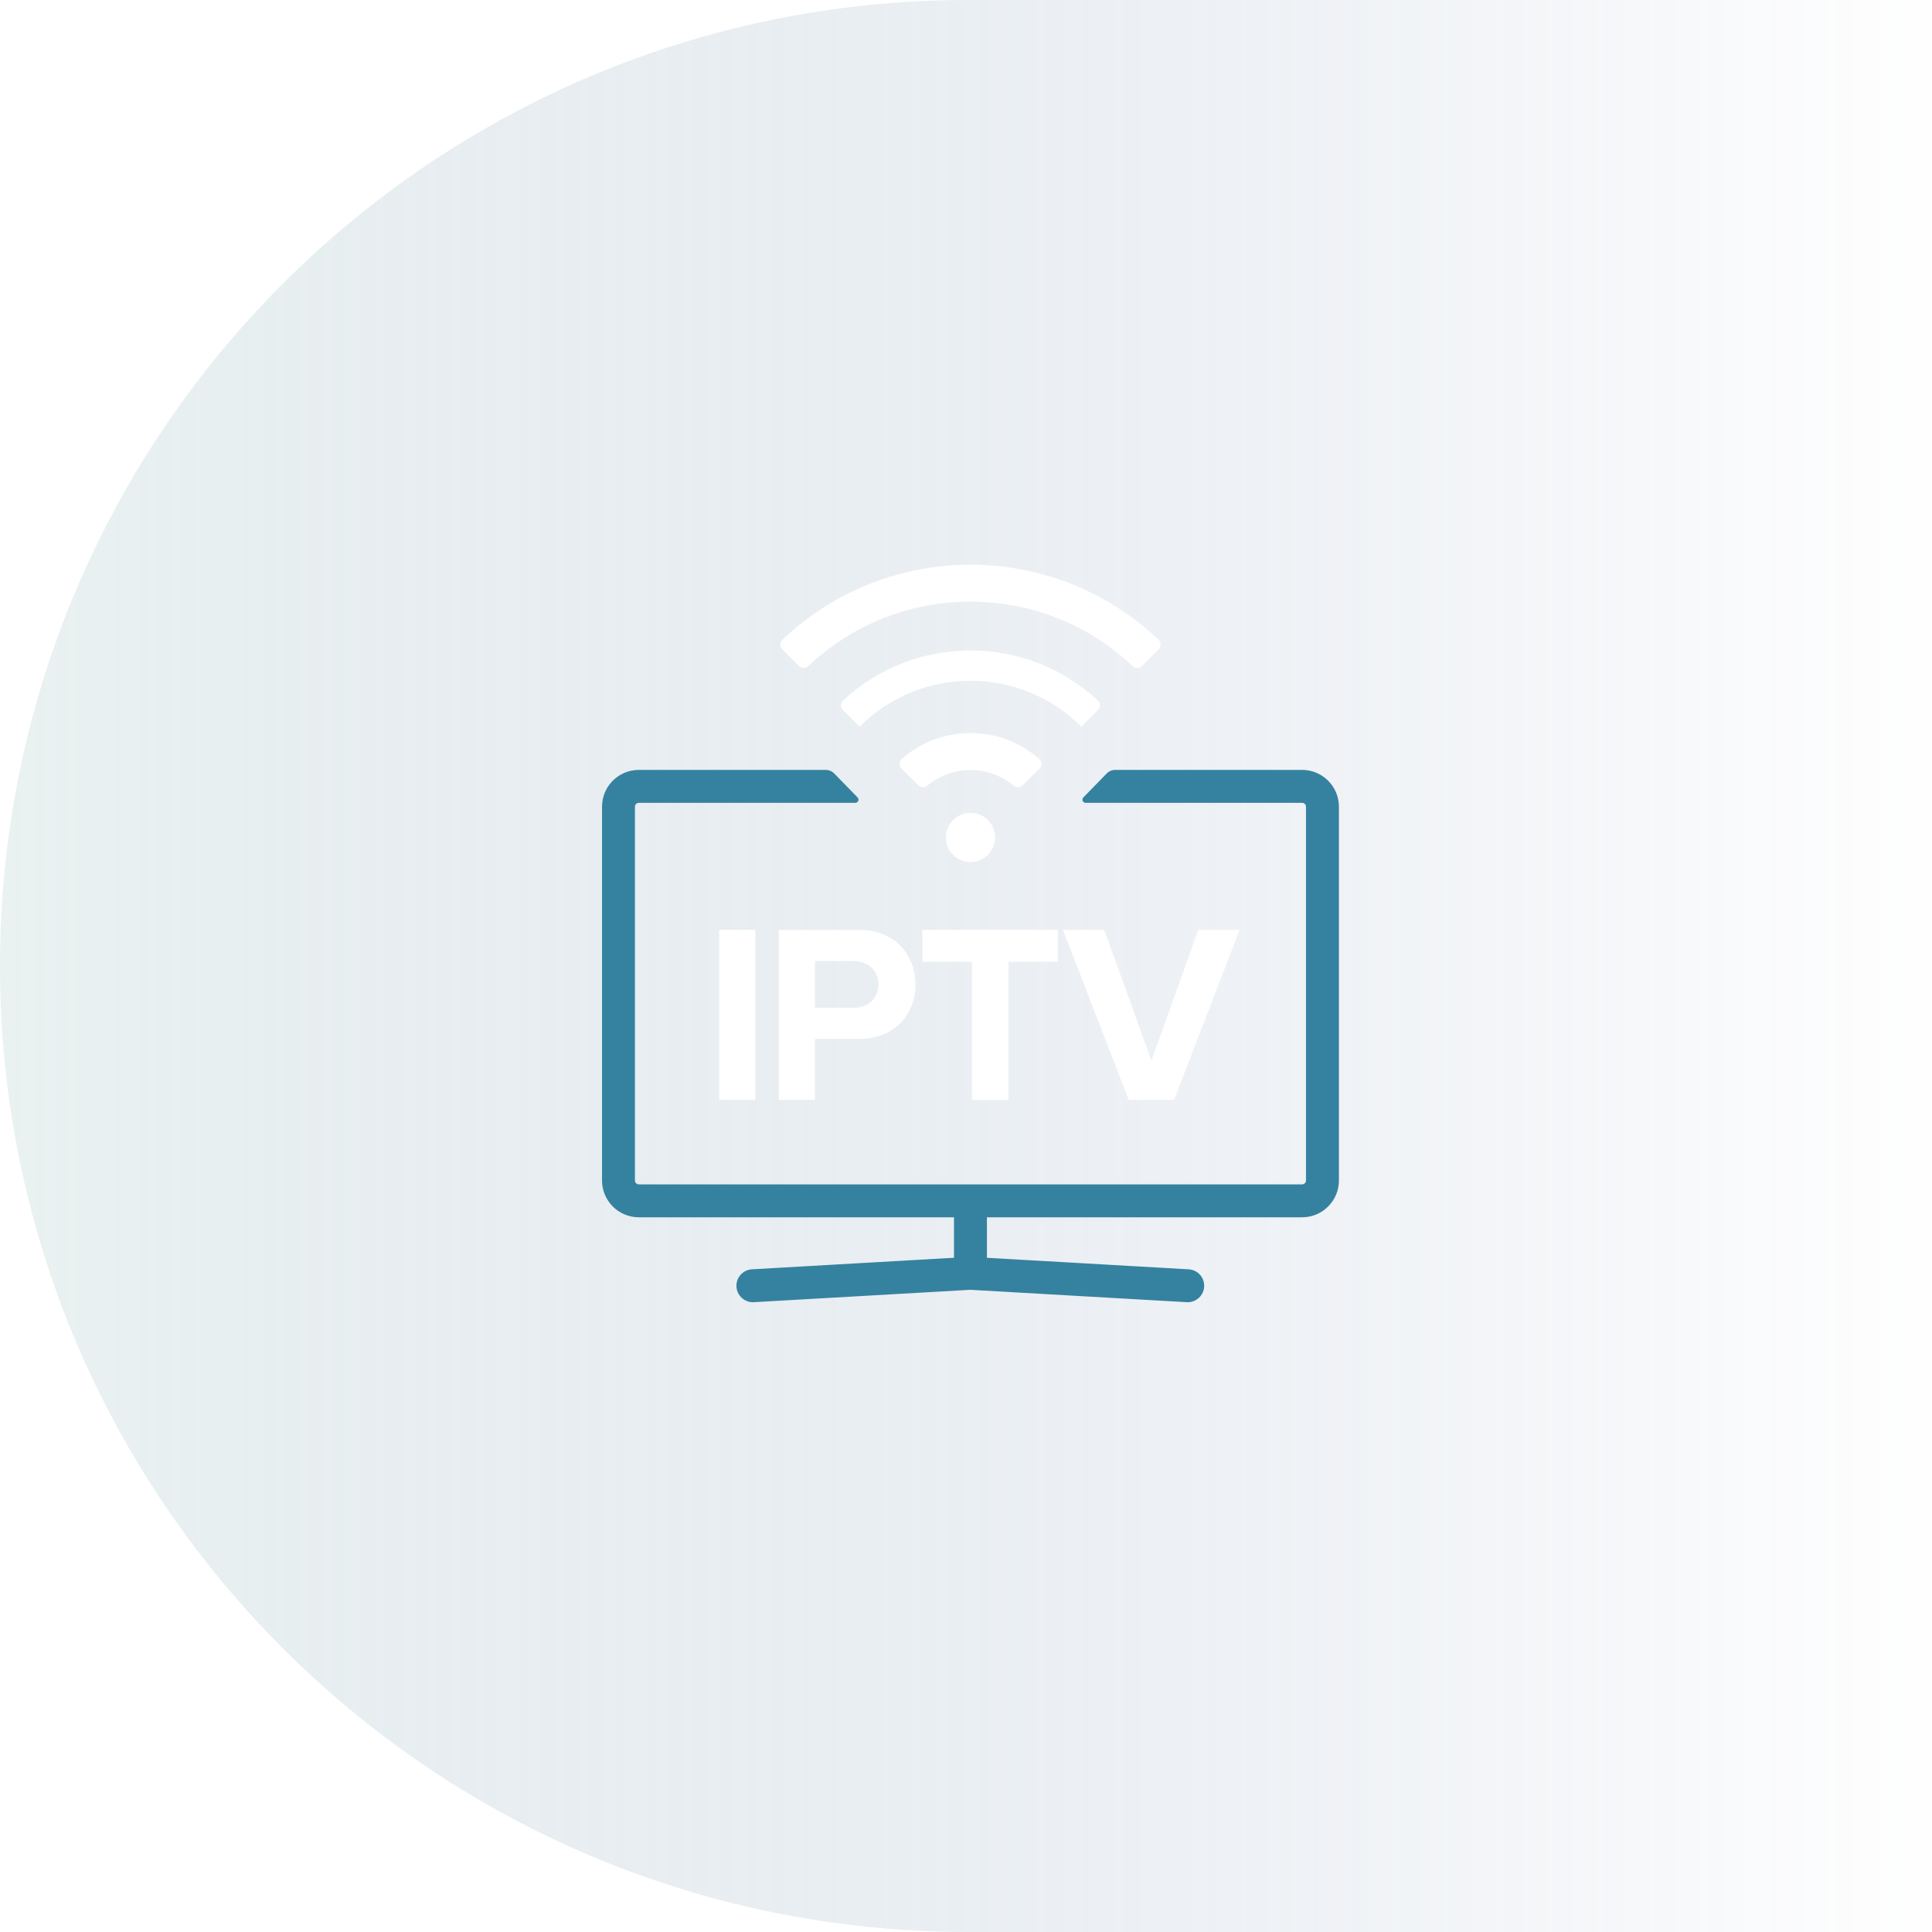
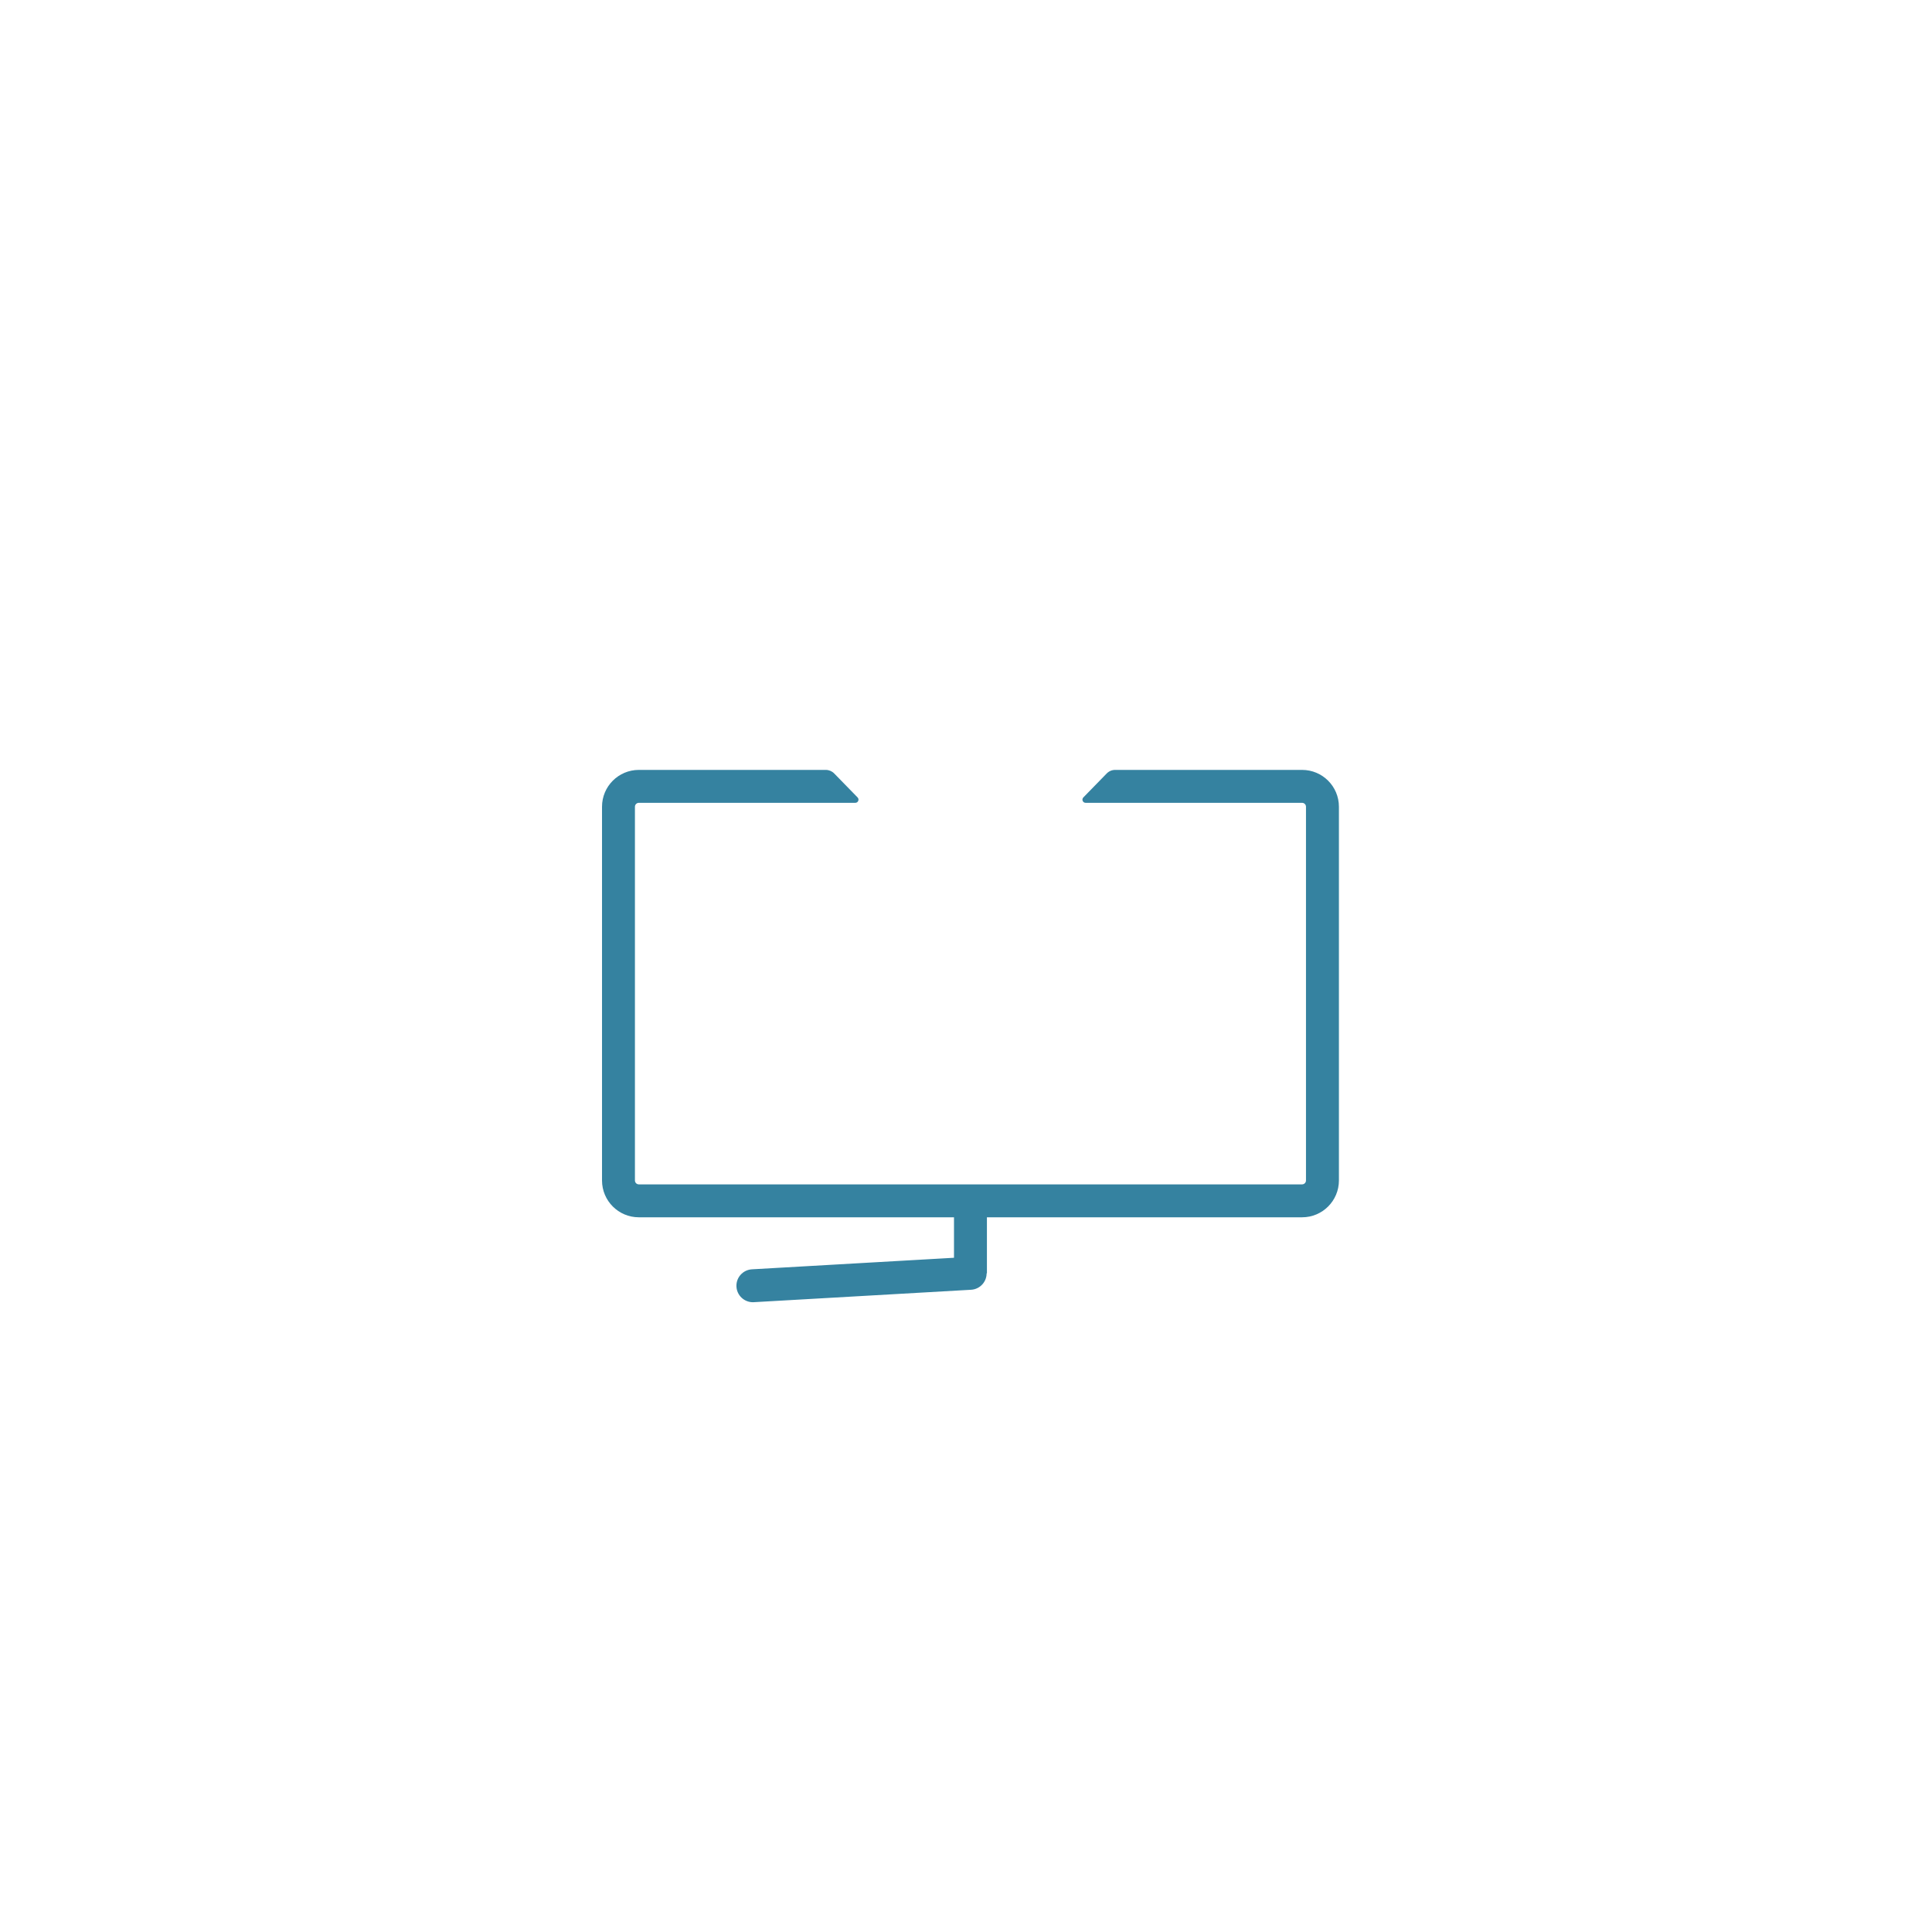
<svg xmlns="http://www.w3.org/2000/svg" width="470" height="470" viewBox="0 0 470 470">
  <defs>
    <linearGradient id="iptvvpn-iptvlogo__1-a" x1="100%" x2="0%" y1="50%" y2="50%">
      <stop offset="0%" stop-color="#35538A" stop-opacity="0" />
      <stop offset="100%" stop-color="#B6D1D0" />
      <stop offset="100%" stop-color="#B6D1D0" />
    </linearGradient>
    <filter id="iptvvpn-iptvlogo__1-b">
      <feColorMatrix in="SourceGraphic" values="0 0 0 0 1 0 0 0 0 1 0 0 0 0 1 0 0 0 1 0" />
    </filter>
  </defs>
  <g fill="none" fill-rule="evenodd">
-     <path fill="url(#iptvvpn-iptvlogo__1-a)" fill-opacity=".3" d="M235.511,470 C322.224,470 400.727,470 471.022,470 L471.022,0 C355.431,0 276.927,0 235.511,0 C105.442,0 -3.69482223e-13,105.213 -3.69482223e-13,235 C-3.69482223e-13,364.787 105.442,470 235.511,470 Z" />
    <g filter="url(#iptvvpn-iptvlogo__1-b)">
      <g transform="translate(146 137)">
        <g fill="#FFF" fill-rule="nonzero" transform="translate(28.537 88.967)">
          <polygon points=".417 .243 9.222 .243 9.222 41.598 .417 41.598" />
-           <path d="M14.925,0.243 L34.269,0.243 C43.259,0.243 48.157,6.319 48.157,13.574 C48.157,20.766 43.197,26.78 34.269,26.78 L23.729,26.78 L23.729,41.598 L14.925,41.598 L14.925,0.243 Z M33.091,7.807 L23.729,7.807 L23.729,19.216 L33.091,19.216 C36.563,19.216 39.167,16.984 39.167,13.512 C39.167,10.101 36.563,7.807 33.091,7.807 Z" />
-           <polygon points="61.921 7.994 49.831 7.994 49.831 .243 82.816 .243 82.816 7.994 70.787 7.994 70.787 41.598 61.921 41.598 61.921 7.994" />
          <polygon points="84.055 .243 94.099 .243 105.569 32.05 116.978 .243 127.022 .243 111.088 41.598 100.051 41.598" />
        </g>
-         <path fill="#3582A0" fill-rule="nonzero" d="M142.944,179.791 C142.867,179.791 142.79,179.788 142.712,179.784 L89.857,176.762 C87.649,176.635 85.962,174.743 86.087,172.535 C86.214,170.327 88.106,168.639 90.314,168.766 L143.169,171.788 C145.377,171.914 147.065,173.806 146.939,176.014 C146.818,178.145 145.052,179.791 142.944,179.791 Z" />
        <path fill="#3582A0" fill-rule="nonzero" d="M37.152,179.791 C35.045,179.791 33.279,178.145 33.157,176.014 C33.031,173.806 34.719,171.914 36.927,171.788 L89.782,168.766 C91.993,168.641 93.883,170.327 94.009,172.535 C94.135,174.743 92.447,176.635 90.239,176.762 L37.384,179.784 C37.306,179.788 37.228,179.791 37.152,179.791 Z" />
        <rect width="8.009" height="17.636" x="86.081" y="155.127" fill="#3582A0" fill-rule="nonzero" />
        <g fill="#FFF" fill-rule="nonzero" transform="translate(43.644)">
-           <circle cx="46.442" cy="66.732" r="5.984" />
          <path d="M59.119 54.054C58.534 54.64 57.6 54.678 56.966 54.146 54.019 51.673 50.334 50.327 46.442 50.327 42.55 50.327 38.865 51.673 35.918 54.146 35.284 54.678 34.35 54.64 33.764 54.054L29.654 49.945C29.001 49.292 29.039 48.223 29.733 47.615 34.361 43.558 40.231 41.343 46.442 41.343 52.653 41.343 58.523 43.558 63.15 47.615 63.845 48.223 63.882 49.292 63.229 49.945L59.119 54.054zM73.399 39.775C58.51 24.887 34.373 24.887 19.485 39.775L15.408 35.698C14.77 35.06 14.788 34.017 15.449 33.402 32.871 17.187 60.013 17.187 77.435 33.402 78.096 34.018 78.115 35.06 77.476 35.698L73.399 39.775z" />
          <path d="M85.922,25.068 C63.837,4.124 29.047,4.125 6.962,25.068 C6.337,25.66 5.353,25.641 4.744,25.033 L0.645,20.934 C0.01,20.299 0.026,19.267 0.676,18.647 C26.248,-5.708 66.636,-5.708 92.208,18.647 C92.858,19.267 92.875,20.299 92.24,20.934 L88.14,25.033 C87.532,25.642 86.547,25.66 85.922,25.068 Z" />
        </g>
        <path fill="#3582A0" fill-rule="nonzero" d="M170.761,58.305 C171.285,58.305 171.709,58.729 171.709,59.253 L171.709,150.175 C171.709,150.699 171.285,151.123 170.761,151.123 L9.411,151.123 C8.887,151.123 8.462,150.699 8.462,150.175 L8.462,59.253 C8.462,58.729 8.887,58.305 9.411,58.305 L62.071,58.305 C62.756,58.305 63.104,57.48 62.625,56.99 L56.931,51.153 C56.396,50.604 55.662,50.295 54.897,50.295 L9.411,50.295 C4.464,50.295 0.454,54.306 0.454,59.253 L0.454,150.175 C0.454,155.122 4.464,159.133 9.411,159.133 L170.762,159.133 C175.709,159.133 179.72,155.122 179.72,150.175 L179.72,59.253 C179.72,54.306 175.709,50.295 170.762,50.295 L125.275,50.295 C124.509,50.295 123.776,50.604 123.241,51.153 L117.547,56.99 C117.069,57.48 117.416,58.305 118.101,58.305 L170.761,58.305 Z" />
      </g>
    </g>
  </g>
</svg>